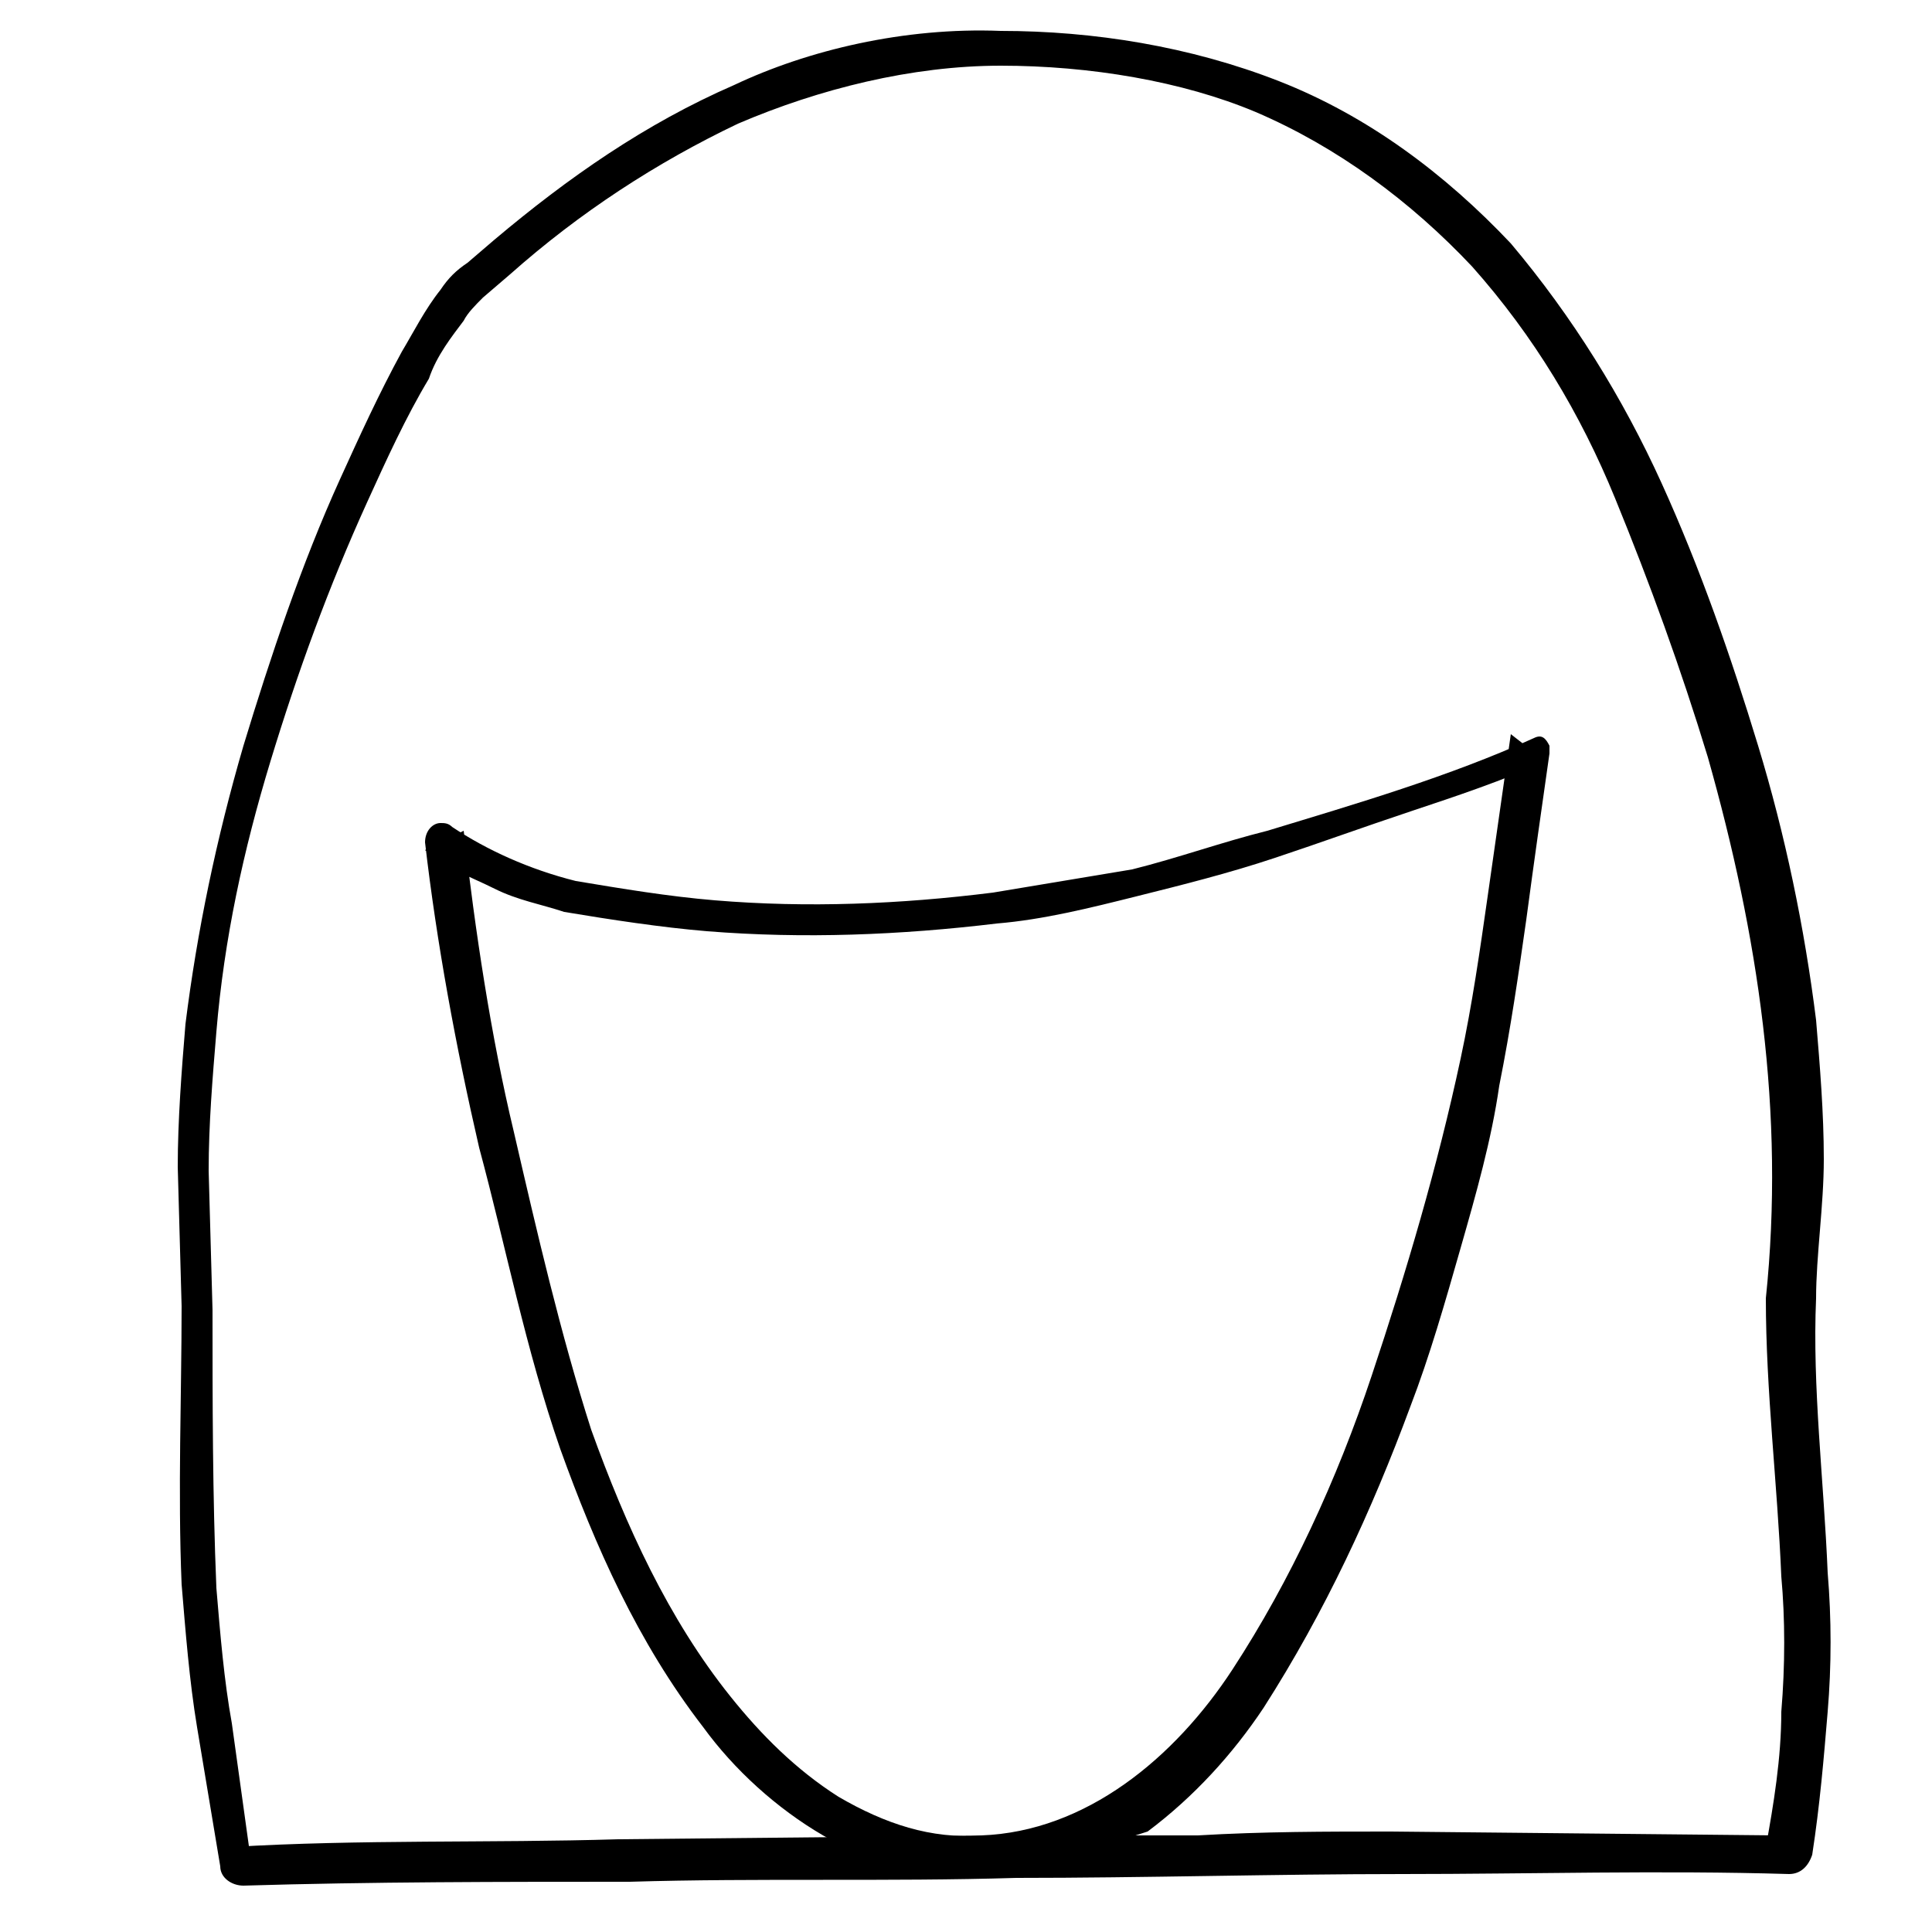
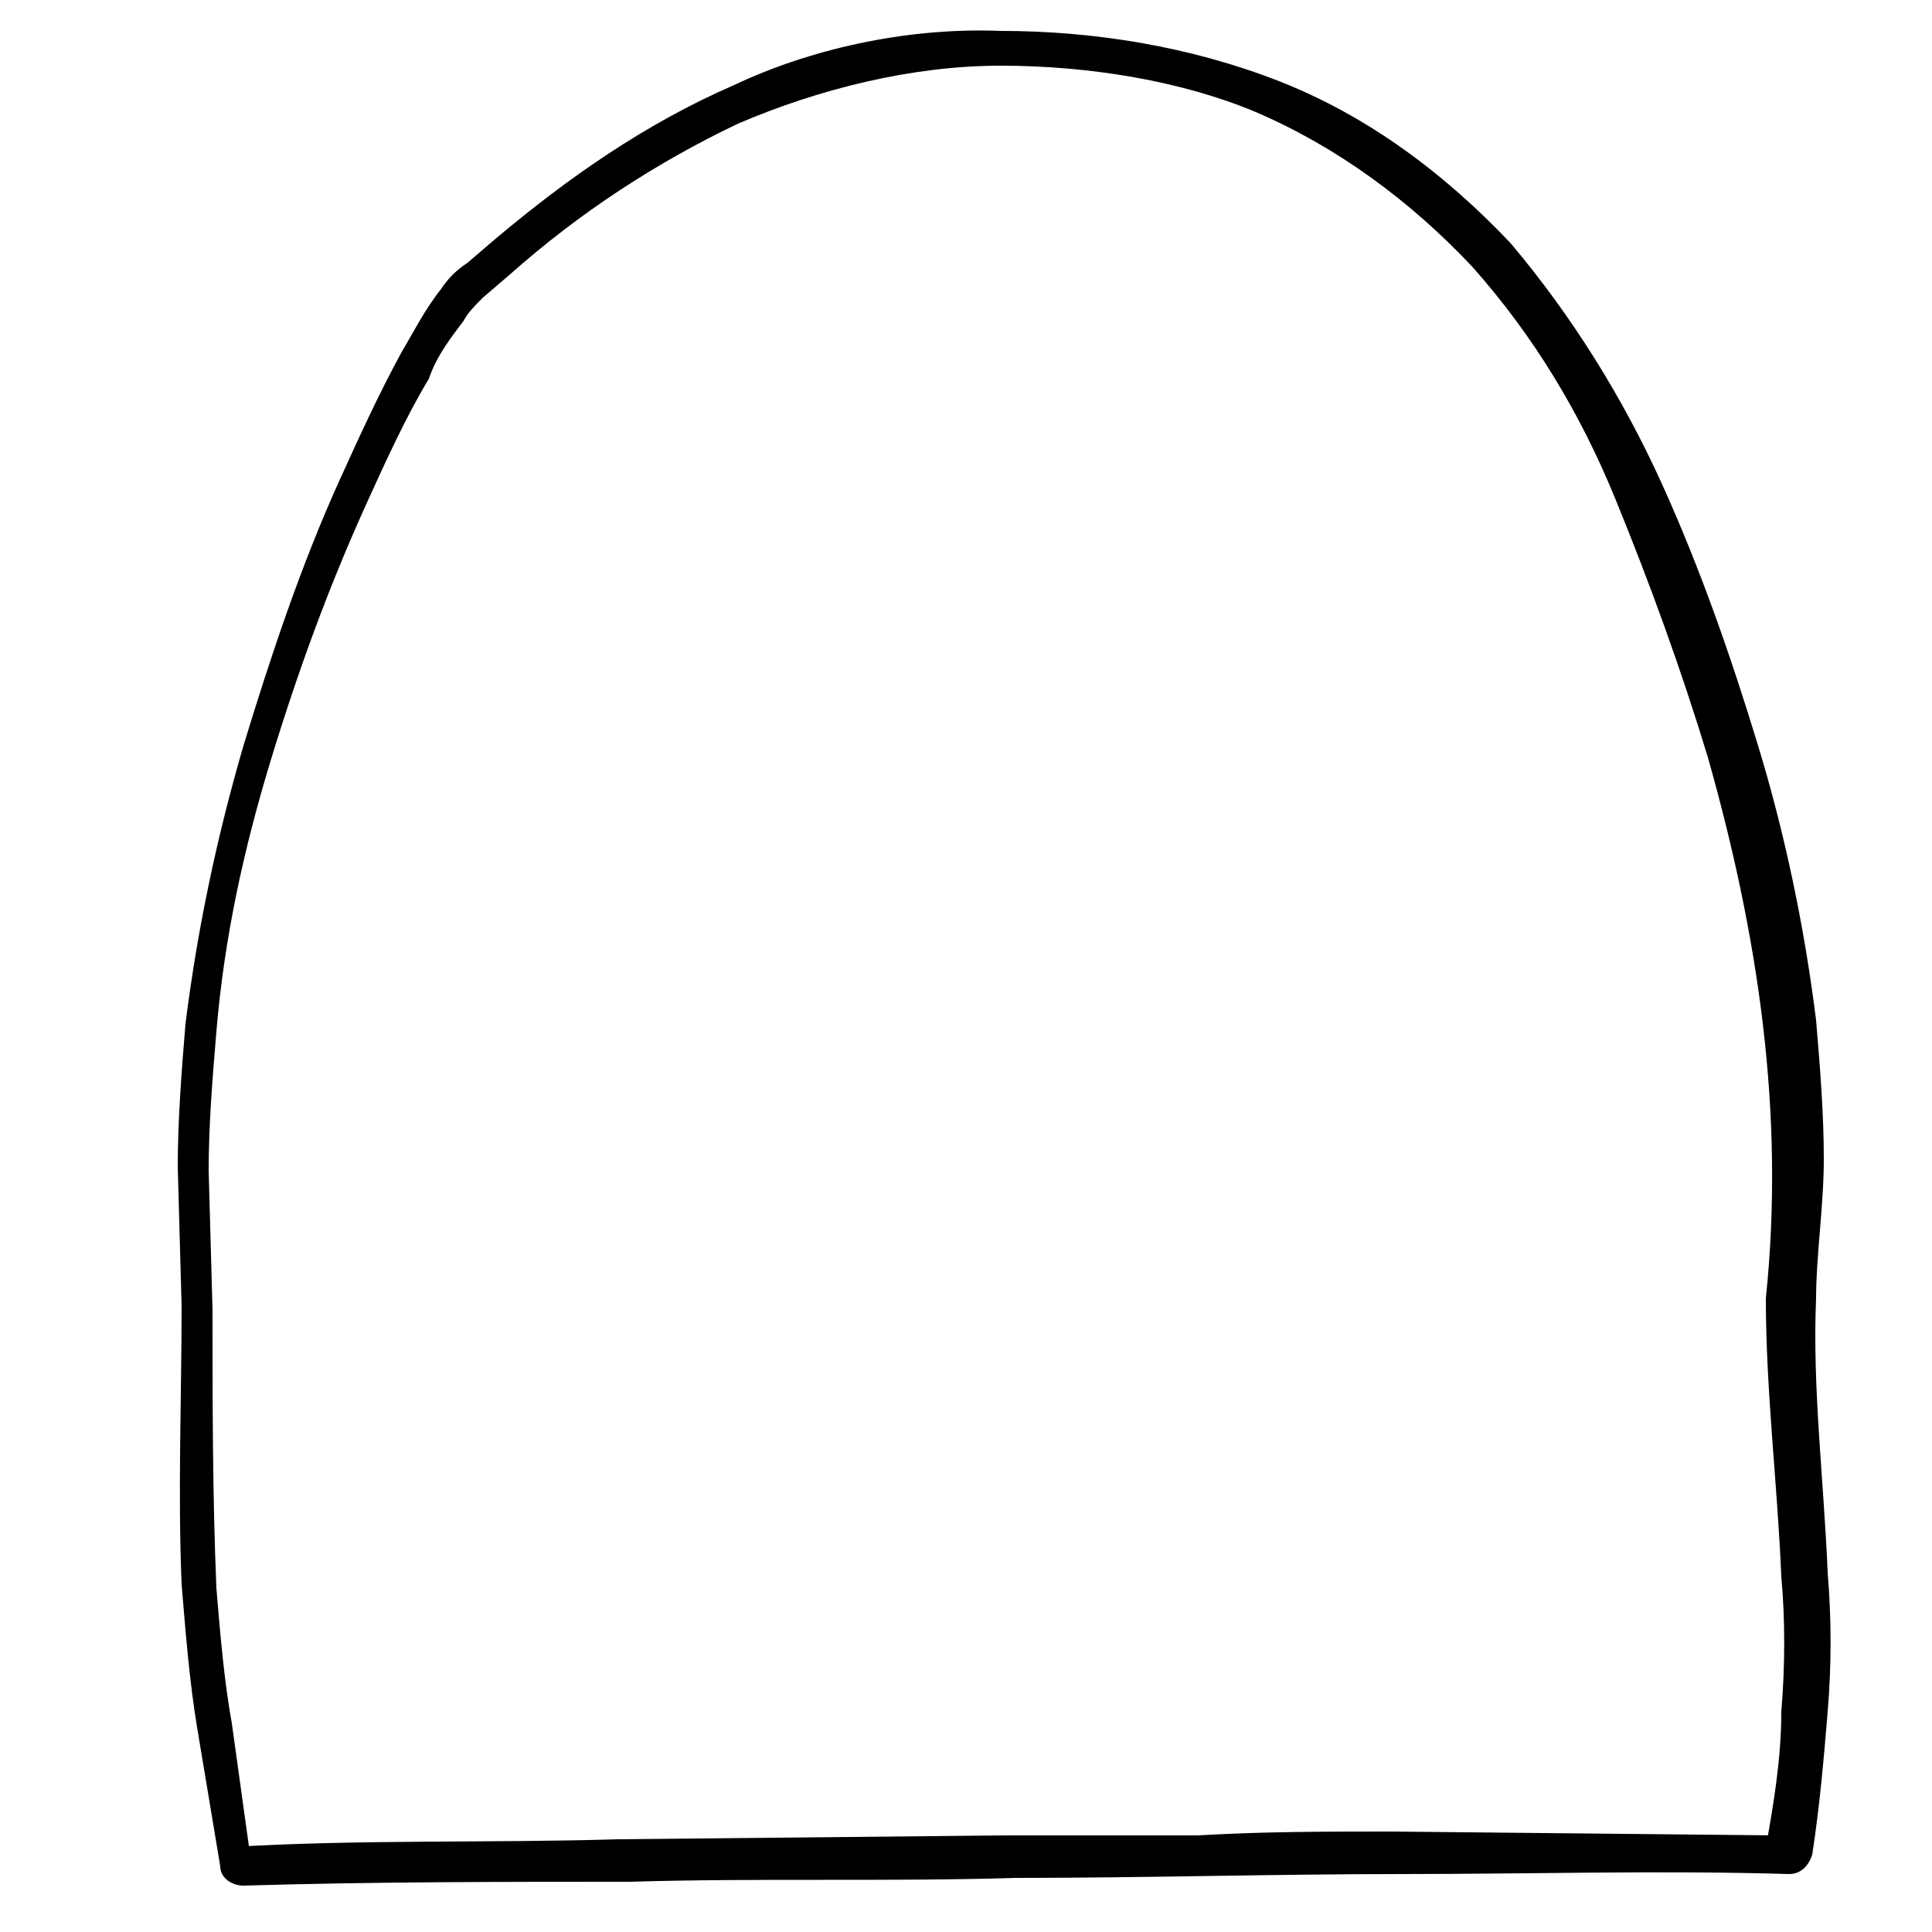
<svg xmlns="http://www.w3.org/2000/svg" x="0px" y="0px" viewBox="0 0 50 50" style="enable-background:new 0 0 50 50;" xml:space="preserve">
  <g>
    <path d="M25.9,1.7c-2.3,0-4.7,0.6-6.8,1.5c-2.1,1-4.1,2.3-5.9,3.9l-0.7,0.6c-0.2,0.2-0.4,0.4-0.5,0.6    c-0.3,0.4-0.7,0.9-0.9,1.5c-0.6,1-1.1,2.1-1.6,3.2c-1,2.2-1.8,4.4-2.5,6.7c-0.7,2.3-1.2,4.6-1.4,7c-0.1,1.2-0.2,2.4-0.2,3.6    l0.1,3.6c0,2.4,0,4.8,0.1,7.2c0.1,1.2,0.2,2.4,0.4,3.5l0.5,3.6L6,47.8c3.3-0.2,6.7-0.1,10-0.2l10-0.1l5,0c1.7-0.1,3.3-0.1,5-0.1    l10,0.1l-0.3,0.3c0.2-1.1,0.4-2.3,0.4-3.5c0.1-1.2,0.1-2.4,0-3.5c-0.1-2.4-0.4-4.8-0.4-7.2c0.5-4.8-0.2-9.4-1.5-14    c-0.7-2.3-1.5-4.5-2.4-6.7c-0.9-2.2-2.1-4.2-3.7-6c-1.6-1.7-3.5-3.1-5.6-4C30.6,2.1,28.2,1.7,25.9,1.7z M25.9,0.8    c2.4,0,4.9,0.4,7.2,1.3c2.3,0.9,4.3,2.4,6,4.2c1.6,1.9,2.9,4,3.9,6.2c1,2.2,1.8,4.5,2.5,6.8c0.7,2.3,1.2,4.7,1.5,7.1    c0.1,1.2,0.2,2.4,0.2,3.6c0,1.2-0.2,2.5-0.2,3.6c-0.1,2.3,0.2,4.7,0.3,7.1c0.1,1.2,0.1,2.4,0,3.6c-0.1,1.2-0.2,2.4-0.4,3.7l0,0    c-0.1,0.3-0.3,0.5-0.6,0.5c-3.3-0.1-6.7,0-10,0c-3.3,0-6.7,0.1-10,0.1c-3.3,0.1-6.7,0-10,0.1c-3.3,0-6.7,0-10,0.1    c-0.3,0-0.6-0.2-0.6-0.5l0,0l-0.6-3.6c-0.2-1.2-0.3-2.5-0.4-3.7c-0.1-2.4,0-4.9,0-7.2l-0.1-3.6c0-1.2,0.1-2.5,0.2-3.7    c0.3-2.4,0.8-4.8,1.5-7.2c0.7-2.3,1.5-4.7,2.5-6.9c0.5-1.1,1-2.2,1.6-3.3c0.3-0.5,0.6-1.1,1-1.6c0.2-0.3,0.4-0.5,0.7-0.7l0.7-0.6    c1.9-1.6,3.9-3,6.2-4C20.9,1.3,23.4,0.7,25.9,0.8z" />
-     <path d="M25.4,48.5c-1.4,0.1-2.9-0.3-4.1-1c-1.2-0.7-2.3-1.7-3.1-2.8c-1.7-2.2-2.8-4.7-3.7-7.2    c-0.9-2.6-1.4-5.2-2.1-7.8c-0.6-2.6-1.1-5.3-1.4-7.9c0-0.3,0.2-0.5,0.4-0.5c0.1,0,0.2,0,0.3,0.1l0,0c0.9,0.6,2,1.1,3.2,1.4    c1.2,0.2,2.4,0.4,3.6,0.5c2.4,0.2,4.8,0.1,7.2-0.2c1.2-0.2,2.4-0.4,3.6-0.6c1.2-0.3,2.3-0.7,3.5-1c2.3-0.7,4.7-1.4,6.9-2.4l0,0    c0.2-0.1,0.3,0,0.4,0.2c0,0,0,0.1,0,0.2c-0.2,1.4-0.4,2.8-0.6,4.3c-0.2,1.4-0.4,2.8-0.7,4.3c-0.2,1.4-0.6,2.8-1,4.2    c-0.4,1.4-0.8,2.8-1.3,4.1c-1,2.7-2.2,5.3-3.8,7.8c-0.8,1.2-1.8,2.3-3,3.2C28.4,47.8,26.9,48.4,25.4,48.5z M25.4,47.5    c2.7-0.1,5-2,6.5-4.3c1.5-2.3,2.7-4.9,3.6-7.6c0.9-2.7,1.7-5.4,2.3-8.2c0.3-1.4,0.5-2.8,0.7-4.2c0.2-1.4,0.4-2.8,0.6-4.2l0.9,0.7    c-1.1,0.5-2.3,0.9-3.5,1.3c-1.2,0.4-2.3,0.8-3.5,1.2c-1.2,0.4-2.4,0.7-3.6,1c-1.2,0.3-2.4,0.6-3.6,0.7c-2.5,0.3-5,0.4-7.5,0.2    c-1.2-0.1-2.5-0.3-3.7-0.5c-0.6-0.2-1.2-0.3-1.8-0.6c-0.6-0.3-1.2-0.5-1.8-1l1-0.5c0.3,2.6,0.7,5.3,1.3,7.8c0.6,2.6,1.2,5.2,2,7.7    c0.9,2.5,2,4.9,3.6,6.9c0.8,1,1.7,1.9,2.8,2.6C22.9,47.2,24.1,47.6,25.4,47.5z" />
  </g>
</svg>